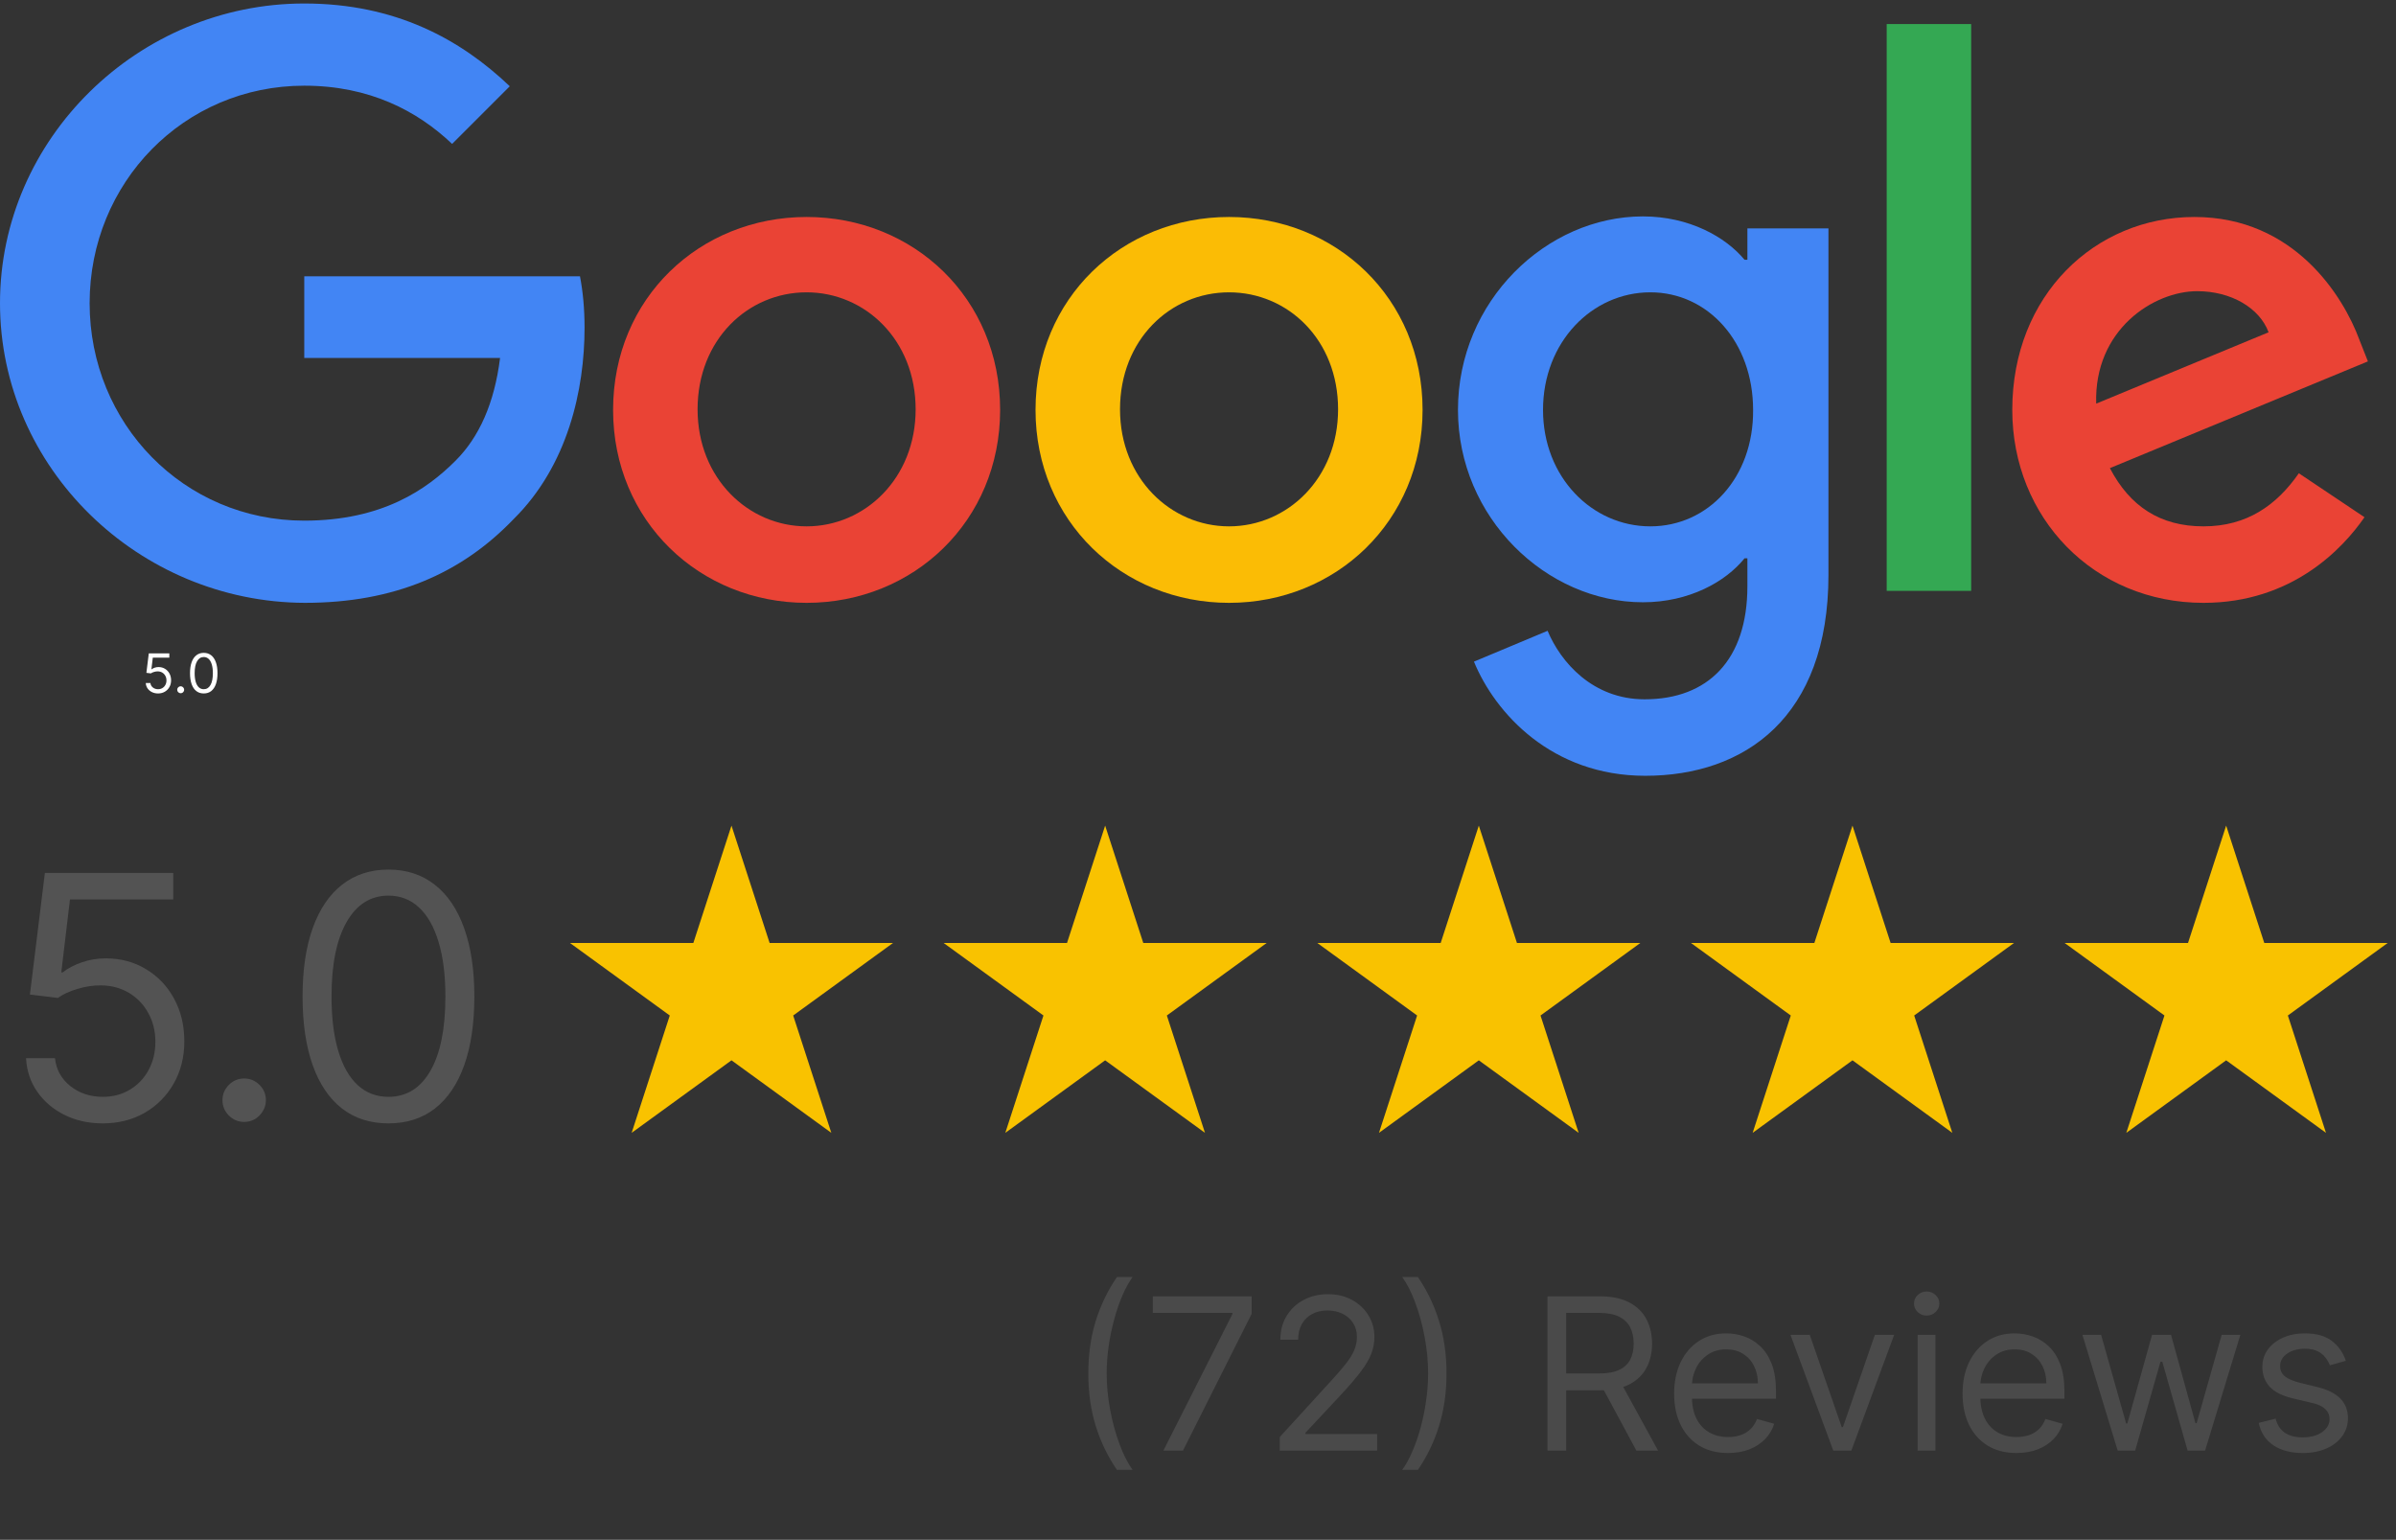
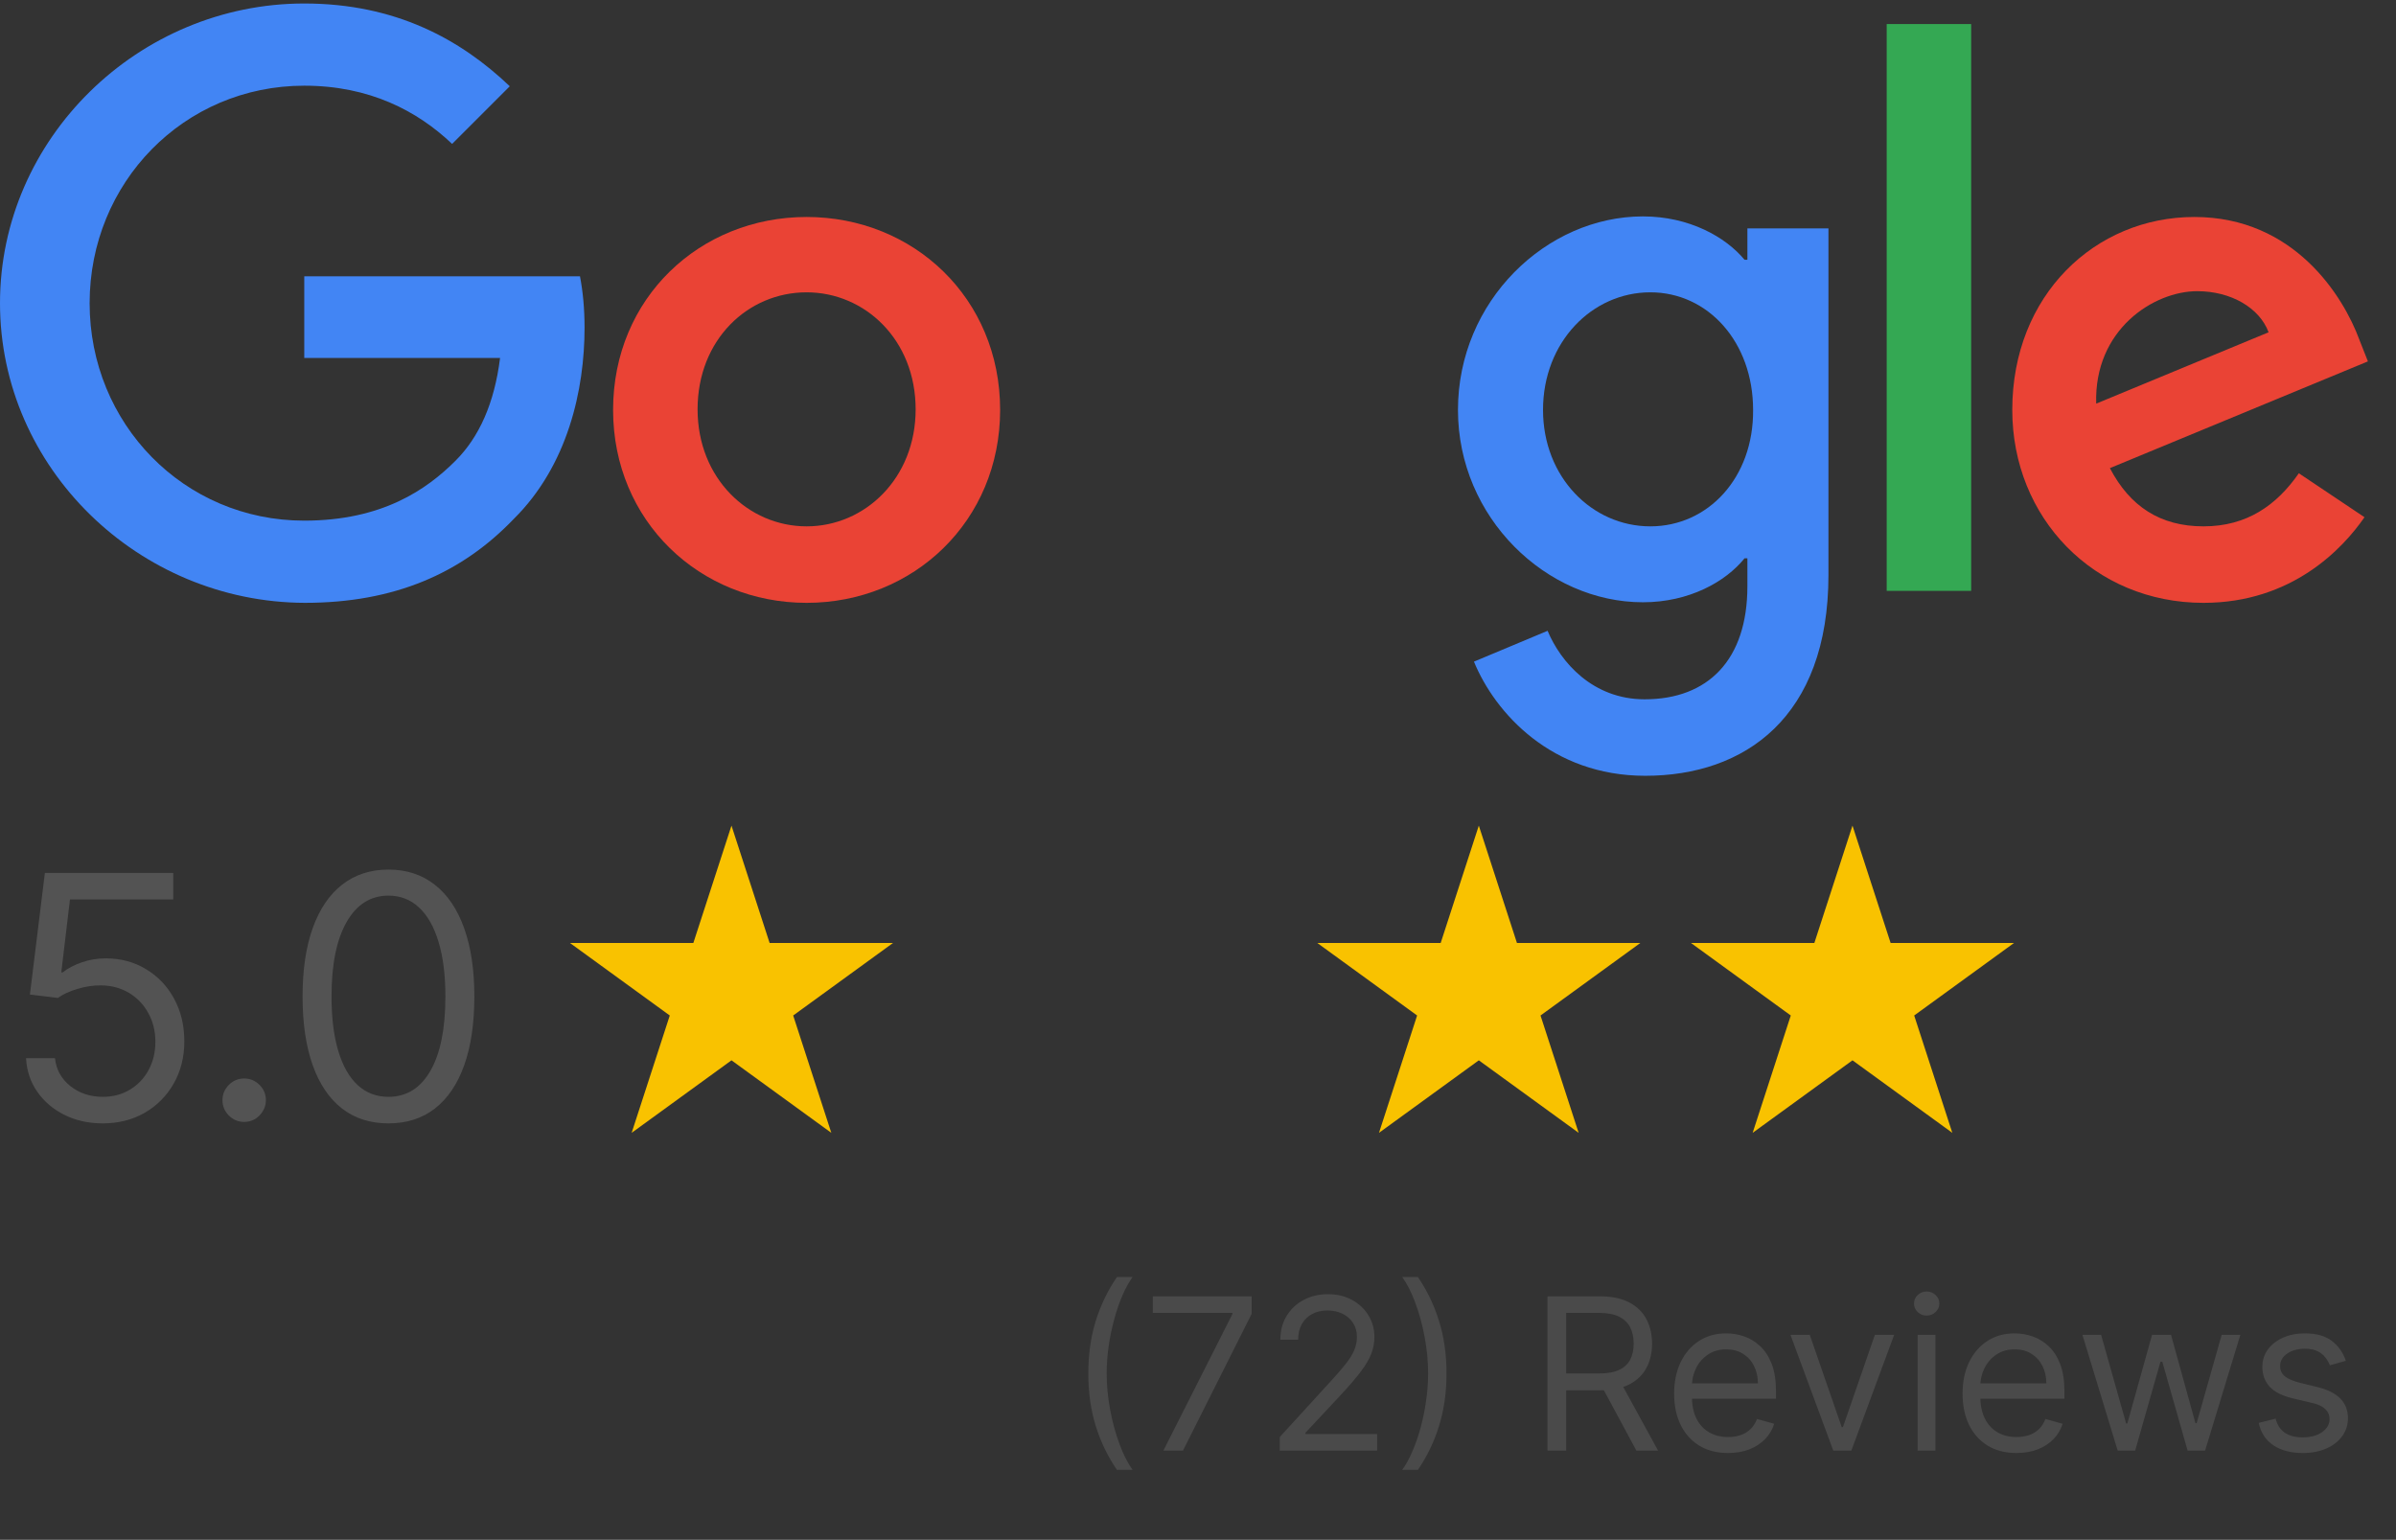
<svg xmlns="http://www.w3.org/2000/svg" width="529" height="340" viewBox="0 0 529 340" fill="none">
  <rect x="0" y="0" width="529" height="340" fill="#333333" stroke="none" />
  <path d="M0 66.941C0 30.516 30.627 0.771 67.177 0.771C87.343 0.771 101.712 8.712 112.551 19.047L99.821 31.776C92.133 24.466 81.546 18.921 67.177 18.921C40.584 18.921 19.788 40.347 19.788 66.941C19.788 93.534 40.584 114.961 67.177 114.961C84.445 114.961 94.275 108.029 100.577 101.727C105.745 96.559 109.148 89.123 110.408 79.04H67.177V61.017H128.053C128.683 64.294 129.062 68.075 129.062 72.36C129.062 85.972 125.406 102.735 113.433 114.583C101.838 126.682 86.965 133.11 67.304 133.11C30.627 132.984 0 103.365 0 66.941Z" fill="#4285F4" />
  <path d="M178.088 47.91C154.519 47.91 135.361 65.807 135.361 90.51C135.361 115.088 154.519 133.111 178.088 133.111C201.657 133.111 220.814 115.088 220.814 90.51C220.814 65.807 201.657 47.91 178.088 47.91ZM178.088 116.222C165.232 116.222 154.015 105.635 154.015 90.385C154.015 75.008 165.106 64.547 178.088 64.547C190.943 64.547 202.161 75.008 202.161 90.385C202.161 105.635 190.943 116.222 178.088 116.222Z" fill="#EA4335" />
-   <path d="M271.355 47.91C247.786 47.91 228.629 65.807 228.629 90.51C228.629 115.088 247.786 133.111 271.355 133.111C294.924 133.111 314.082 115.088 314.082 90.51C314.082 65.807 294.924 47.91 271.355 47.91ZM271.355 116.222C258.5 116.222 247.282 105.635 247.282 90.385C247.282 75.008 258.374 64.547 271.355 64.547C284.337 64.547 295.428 75.008 295.428 90.385C295.428 105.635 284.211 116.222 271.355 116.222Z" fill="#FBBC05" />
  <path d="M385.797 50.43V57.362H385.167C381.008 52.321 372.941 47.783 362.732 47.783C341.432 47.783 321.896 66.437 321.896 90.51C321.896 114.331 341.432 132.984 362.732 132.984C372.941 132.984 381.008 128.447 385.167 123.279H385.797V129.455C385.797 145.714 377.101 154.41 363.11 154.41C351.641 154.41 344.583 146.218 341.684 139.286L325.425 146.092C330.089 157.435 342.566 171.299 363.236 171.299C385.167 171.299 403.694 158.443 403.694 126.934V50.43H385.797ZM364.371 116.221C351.515 116.221 340.676 105.382 340.676 90.51C340.676 75.511 351.515 64.546 364.371 64.546C377.101 64.546 387.057 75.511 387.057 90.51C387.183 105.508 377.101 116.221 364.371 116.221Z" fill="#4285F4" />
  <path d="M416.551 5.309H435.204V130.463H416.551V5.309Z" fill="#34A853" />
  <path d="M486.502 116.222C476.923 116.222 470.243 111.811 465.832 103.366L522.8 79.797L520.91 75.008C517.381 65.429 506.541 47.91 484.485 47.91C462.555 47.91 444.279 65.177 444.279 90.51C444.279 114.331 462.303 133.111 486.502 133.111C506.037 133.111 517.255 121.137 522.044 114.205L507.55 104.501C502.634 111.559 496.08 116.222 486.502 116.222ZM485.115 64.295C492.551 64.295 498.853 67.95 500.87 73.37L462.807 89.124C462.303 72.739 475.536 64.295 485.115 64.295Z" fill="#EA4335" />
  <path d="M22.692 248.047C19.567 248.047 16.753 247.425 14.249 246.182C11.745 244.939 9.739 243.235 8.23 241.069C6.721 238.902 5.895 236.434 5.753 233.664H12.145C12.393 236.132 13.512 238.174 15.501 239.79C17.507 241.388 19.904 242.187 22.692 242.187C24.929 242.187 26.918 241.663 28.658 240.616C30.416 239.568 31.791 238.13 32.786 236.301C33.798 234.455 34.304 232.368 34.304 230.042C34.304 227.663 33.78 225.541 32.733 223.677C31.703 221.795 30.282 220.312 28.471 219.229C26.66 218.146 24.592 217.596 22.266 217.578C20.597 217.56 18.883 217.817 17.125 218.35C15.367 218.865 13.921 219.531 12.784 220.348L6.605 219.602L9.908 192.755H38.246V198.615H15.447L13.53 214.701H13.849C14.968 213.814 16.371 213.077 18.058 212.491C19.744 211.905 21.502 211.612 23.331 211.612C26.669 211.612 29.643 212.411 32.253 214.009C34.881 215.589 36.941 217.755 38.432 220.507C39.941 223.26 40.696 226.402 40.696 229.936C40.696 233.416 39.915 236.523 38.352 239.257C36.807 241.974 34.677 244.123 31.96 245.703C29.244 247.265 26.154 248.047 22.692 248.047ZM53.913 247.727C52.599 247.727 51.471 247.256 50.531 246.315C49.589 245.374 49.119 244.247 49.119 242.933C49.119 241.619 49.589 240.491 50.531 239.55C51.471 238.609 52.599 238.139 53.913 238.139C55.227 238.139 56.354 238.609 57.295 239.55C58.236 240.491 58.707 241.619 58.707 242.933C58.707 243.803 58.485 244.602 58.041 245.33C57.615 246.058 57.038 246.644 56.31 247.088C55.6 247.514 54.801 247.727 53.913 247.727ZM85.767 248.047C81.754 248.047 78.336 246.955 75.513 244.771C72.689 242.569 70.532 239.382 69.041 235.209C67.549 231.019 66.803 225.958 66.803 220.028C66.803 214.133 67.549 209.099 69.041 204.927C70.55 200.737 72.716 197.54 75.539 195.339C78.38 193.119 81.789 192.01 85.767 192.01C89.744 192.01 93.144 193.119 95.967 195.339C98.808 197.54 100.974 200.737 102.466 204.927C103.975 209.099 104.73 214.133 104.73 220.028C104.73 225.958 103.984 231.019 102.492 235.209C101.001 239.382 98.844 242.569 96.02 244.771C93.197 246.955 89.779 248.047 85.767 248.047ZM85.767 242.187C89.744 242.187 92.833 240.27 95.035 236.434C97.237 232.599 98.338 227.13 98.338 220.028C98.338 215.305 97.832 211.283 96.82 207.963C95.825 204.643 94.387 202.113 92.505 200.373C90.641 198.632 88.394 197.762 85.767 197.762C81.825 197.762 78.744 199.707 76.525 203.595C74.305 207.466 73.196 212.944 73.196 220.028C73.196 224.751 73.693 228.764 74.687 232.066C75.681 235.369 77.111 237.881 78.975 239.604C80.857 241.326 83.121 242.187 85.767 242.187Z" fill="#535353" />
  <path d="M161.5 182.301L169.919 208.213H197.165L175.123 224.227L183.542 250.139L161.5 234.125L139.458 250.139L147.877 224.227L125.835 208.213H153.081L161.5 182.301Z" fill="#F9C200" />
-   <path d="M244 182.301L252.419 208.213H279.665L257.623 224.227L266.042 250.139L244 234.125L221.958 250.139L230.377 224.227L208.335 208.213H235.581L244 182.301Z" fill="#F9C200" />
  <path d="M326.5 182.301L334.919 208.213H362.165L340.123 224.227L348.542 250.139L326.5 234.125L304.458 250.139L312.877 224.227L290.835 208.213H318.081L326.5 182.301Z" fill="#F9C200" />
  <path d="M409 182.301L417.419 208.213H444.665L422.623 224.227L431.042 250.139L409 234.125L386.958 250.139L395.377 224.227L373.335 208.213H400.581L409 182.301Z" fill="#F9C200" />
-   <path d="M491.5 182.301L499.919 208.213H527.165L505.123 224.227L513.542 250.139L491.5 234.125L469.458 250.139L477.877 224.227L455.835 208.213H483.081L491.5 182.301Z" fill="#F9C200" />
  <path d="M240.284 303.266C240.284 299.074 240.827 295.22 241.914 291.705C243.012 288.178 244.575 284.934 246.605 281.973H250.065C249.267 283.071 248.518 284.424 247.819 286.032C247.132 287.629 246.527 289.387 246.006 291.306C245.485 293.213 245.075 295.187 244.775 297.228C244.487 299.268 244.343 301.281 244.343 303.266C244.343 305.906 244.598 308.584 245.108 311.301C245.618 314.018 246.306 316.541 247.171 318.87C248.036 321.199 249 323.095 250.065 324.559H246.605C244.575 321.598 243.012 318.36 241.914 314.844C240.827 311.318 240.284 307.458 240.284 303.266ZM256.856 320.301L272.094 290.158V289.892H254.527V286.232H276.353V290.091L261.182 320.301H256.856ZM282.554 320.301V317.306L293.799 304.996C295.119 303.555 296.206 302.302 297.059 301.237C297.913 300.161 298.546 299.152 298.956 298.209C299.377 297.256 299.588 296.257 299.588 295.215C299.588 294.017 299.3 292.98 298.723 292.104C298.157 291.228 297.381 290.552 296.394 290.075C295.407 289.598 294.298 289.359 293.067 289.359C291.758 289.359 290.616 289.631 289.64 290.174C288.675 290.707 287.927 291.455 287.394 292.42C286.873 293.385 286.613 294.516 286.613 295.814H282.687C282.687 293.818 283.147 292.065 284.067 290.557C284.988 289.049 286.241 287.873 287.827 287.03C289.424 286.188 291.215 285.766 293.2 285.766C295.196 285.766 296.965 286.188 298.507 287.03C300.048 287.873 301.257 289.01 302.133 290.441C303.009 291.871 303.447 293.463 303.447 295.215C303.447 296.468 303.22 297.694 302.765 298.891C302.322 300.078 301.545 301.403 300.436 302.867C299.338 304.32 297.814 306.094 295.862 308.19L288.21 316.375V316.641H304.046V320.301H282.554ZM319.367 303.266C319.367 307.458 318.818 311.318 317.72 314.844C316.634 318.36 315.075 321.598 313.046 324.559H309.586C310.384 323.461 311.127 322.108 311.815 320.5C312.514 318.903 313.123 317.151 313.645 315.244C314.166 313.325 314.571 311.346 314.859 309.305C315.159 307.253 315.308 305.24 315.308 303.266C315.308 300.627 315.053 297.949 314.543 295.232C314.033 292.514 313.345 289.991 312.48 287.663C311.615 285.334 310.65 283.437 309.586 281.973H313.046C315.075 284.934 316.634 288.178 317.72 291.705C318.818 295.22 319.367 299.074 319.367 303.266ZM341.663 320.301V286.232H353.174C355.836 286.232 358.02 286.687 359.728 287.596C361.436 288.494 362.7 289.731 363.521 291.306C364.342 292.88 364.752 294.672 364.752 296.679C364.752 298.686 364.342 300.466 363.521 302.019C362.7 303.571 361.442 304.791 359.745 305.678C358.048 306.555 355.88 306.993 353.241 306.993H343.925V303.266H353.108C354.926 303.266 356.39 303 357.499 302.468C358.619 301.936 359.429 301.181 359.928 300.205C360.438 299.218 360.693 298.043 360.693 296.679C360.693 295.315 360.438 294.123 359.928 293.102C359.418 292.082 358.603 291.295 357.483 290.74C356.362 290.174 354.882 289.892 353.041 289.892H345.788V320.301H341.663ZM357.699 304.996L366.083 320.301H361.292L353.041 304.996H357.699ZM381.533 320.833C379.071 320.833 376.947 320.29 375.162 319.203C373.387 318.105 372.018 316.575 371.053 314.612C370.099 312.638 369.622 310.342 369.622 307.725C369.622 305.107 370.099 302.801 371.053 300.804C372.018 298.797 373.359 297.233 375.078 296.113C376.809 294.982 378.827 294.416 381.134 294.416C382.464 294.416 383.779 294.638 385.076 295.082C386.374 295.525 387.555 296.246 388.619 297.244C389.684 298.231 390.533 299.54 391.165 301.17C391.797 302.801 392.113 304.808 392.113 307.192V308.856H372.417V305.462H388.12C388.12 304.02 387.832 302.734 387.255 301.603C386.69 300.472 385.88 299.579 384.827 298.925C383.784 298.27 382.553 297.943 381.134 297.943C379.57 297.943 378.217 298.331 377.075 299.108C375.943 299.873 375.073 300.871 374.463 302.102C373.853 303.333 373.548 304.653 373.548 306.061V308.323C373.548 310.253 373.881 311.889 374.546 313.231C375.223 314.562 376.16 315.576 377.357 316.275C378.555 316.963 379.947 317.306 381.533 317.306C382.564 317.306 383.496 317.162 384.328 316.874C385.17 316.575 385.897 316.131 386.507 315.543C387.117 314.944 387.588 314.201 387.921 313.314L391.714 314.379C391.314 315.665 390.643 316.796 389.701 317.772C388.758 318.737 387.594 319.491 386.207 320.035C384.821 320.567 383.263 320.833 381.533 320.833ZM418.201 294.749L408.752 320.301H404.76L395.311 294.749H399.57L406.623 315.111H406.889L413.942 294.749H418.201ZM423.383 320.301V294.749H427.309V320.301H423.383ZM425.379 290.491C424.614 290.491 423.954 290.23 423.399 289.709C422.856 289.187 422.584 288.561 422.584 287.829C422.584 287.097 422.856 286.47 423.399 285.949C423.954 285.428 424.614 285.167 425.379 285.167C426.144 285.167 426.799 285.428 427.342 285.949C427.897 286.47 428.174 287.097 428.174 287.829C428.174 288.561 427.897 289.187 427.342 289.709C426.799 290.23 426.144 290.491 425.379 290.491ZM445.212 320.833C442.75 320.833 440.627 320.29 438.841 319.203C437.067 318.105 435.697 316.575 434.732 314.612C433.778 312.638 433.302 310.342 433.302 307.725C433.302 305.107 433.778 302.801 434.732 300.804C435.697 298.797 437.039 297.233 438.758 296.113C440.488 294.982 442.506 294.416 444.813 294.416C446.144 294.416 447.458 294.638 448.756 295.082C450.053 295.525 451.234 296.246 452.299 297.244C453.364 298.231 454.212 299.54 454.844 301.17C455.476 302.801 455.792 304.808 455.792 307.192V308.856H436.096V305.462H451.8C451.8 304.02 451.512 302.734 450.935 301.603C450.369 300.472 449.56 299.579 448.506 298.925C447.464 298.27 446.233 297.943 444.813 297.943C443.249 297.943 441.896 298.331 440.754 299.108C439.623 299.873 438.752 300.871 438.142 302.102C437.532 303.333 437.227 304.653 437.227 306.061V308.323C437.227 310.253 437.56 311.889 438.226 313.231C438.902 314.562 439.839 315.576 441.037 316.275C442.235 316.963 443.626 317.306 445.212 317.306C446.244 317.306 447.175 317.162 448.007 316.874C448.85 316.575 449.576 316.131 450.186 315.543C450.796 314.944 451.268 314.201 451.6 313.314L455.393 314.379C454.994 315.665 454.323 316.796 453.38 317.772C452.438 318.737 451.273 319.491 449.887 320.035C448.501 320.567 446.942 320.833 445.212 320.833ZM467.553 320.301L459.768 294.749H463.894L469.417 314.312H469.683L475.139 294.749H479.331L484.721 314.246H484.987L490.51 294.749H494.635L486.85 320.301H482.991L477.401 300.671H477.002L471.413 320.301H467.553ZM517.925 300.472L514.398 301.47C514.176 300.882 513.849 300.311 513.417 299.756C512.995 299.191 512.418 298.725 511.687 298.359C510.955 297.993 510.017 297.81 508.875 297.81C507.311 297.81 506.008 298.17 504.966 298.891C503.935 299.601 503.419 300.505 503.419 301.603C503.419 302.579 503.774 303.35 504.483 303.915C505.193 304.481 506.302 304.952 507.811 305.329L511.603 306.261C513.888 306.815 515.59 307.664 516.71 308.806C517.83 309.937 518.39 311.395 518.39 313.181C518.39 314.645 517.969 315.953 517.126 317.107C516.294 318.26 515.13 319.17 513.633 319.835C512.136 320.5 510.395 320.833 508.409 320.833C505.803 320.833 503.646 320.268 501.938 319.136C500.23 318.005 499.149 316.353 498.694 314.179L502.421 313.247C502.776 314.623 503.447 315.654 504.434 316.342C505.432 317.029 506.735 317.373 508.343 317.373C510.173 317.373 511.626 316.985 512.701 316.209C513.788 315.421 514.331 314.478 514.331 313.381C514.331 312.493 514.021 311.75 513.4 311.151C512.779 310.541 511.825 310.087 510.539 309.787L506.28 308.789C503.94 308.235 502.221 307.375 501.123 306.211C500.036 305.035 499.493 303.566 499.493 301.802C499.493 300.361 499.898 299.085 500.707 297.976C501.528 296.867 502.643 295.997 504.051 295.365C505.47 294.733 507.079 294.416 508.875 294.416C511.404 294.416 513.389 294.971 514.831 296.08C516.283 297.189 517.315 298.653 517.925 300.472Z" fill="#4A4A4A" />
-   <path d="M34.894 153.119C34.394 153.119 33.944 153.02 33.544 152.821C33.143 152.622 32.822 152.349 32.58 152.003C32.339 151.656 32.207 151.261 32.184 150.818H33.207C33.247 151.213 33.426 151.54 33.744 151.798C34.065 152.054 34.448 152.182 34.894 152.182C35.252 152.182 35.571 152.098 35.849 151.93C36.13 151.763 36.35 151.533 36.509 151.24C36.671 150.945 36.752 150.611 36.752 150.239C36.752 149.858 36.669 149.518 36.501 149.22C36.336 148.919 36.109 148.682 35.819 148.509C35.529 148.335 35.198 148.247 34.826 148.244C34.559 148.241 34.285 148.283 34.004 148.368C33.722 148.45 33.491 148.557 33.309 148.688L32.321 148.568L32.849 144.273H37.383V145.21H33.735L33.428 147.784H33.48C33.659 147.642 33.883 147.524 34.153 147.43C34.423 147.337 34.704 147.29 34.997 147.29C35.531 147.29 36.007 147.418 36.424 147.673C36.845 147.926 37.174 148.273 37.413 148.713C37.654 149.153 37.775 149.656 37.775 150.222C37.775 150.778 37.65 151.276 37.4 151.713C37.153 152.148 36.812 152.491 36.377 152.744C35.943 152.994 35.448 153.119 34.894 153.119ZM39.89 153.068C39.679 153.068 39.499 152.993 39.349 152.842C39.198 152.692 39.123 152.511 39.123 152.301C39.123 152.091 39.198 151.911 39.349 151.76C39.499 151.609 39.679 151.534 39.89 151.534C40.1 151.534 40.28 151.609 40.431 151.76C40.581 151.911 40.657 152.091 40.657 152.301C40.657 152.44 40.621 152.568 40.55 152.685C40.482 152.801 40.39 152.895 40.273 152.966C40.16 153.034 40.032 153.068 39.89 153.068ZM44.986 153.119C44.344 153.119 43.797 152.945 43.346 152.595C42.894 152.243 42.549 151.733 42.31 151.065C42.072 150.395 41.952 149.585 41.952 148.636C41.952 147.693 42.072 146.888 42.31 146.22C42.552 145.55 42.898 145.038 43.35 144.686C43.804 144.331 44.35 144.153 44.986 144.153C45.623 144.153 46.167 144.331 46.618 144.686C47.073 145.038 47.42 145.55 47.658 146.22C47.9 146.888 48.02 147.693 48.02 148.636C48.02 149.585 47.901 150.395 47.663 151.065C47.424 151.733 47.079 152.243 46.627 152.595C46.175 152.945 45.628 153.119 44.986 153.119ZM44.986 152.182C45.623 152.182 46.117 151.875 46.469 151.261C46.822 150.648 46.998 149.773 46.998 148.636C46.998 147.881 46.917 147.237 46.755 146.706C46.596 146.175 46.366 145.77 46.065 145.491C45.766 145.213 45.407 145.074 44.986 145.074C44.356 145.074 43.863 145.385 43.508 146.007C43.153 146.626 42.975 147.503 42.975 148.636C42.975 149.392 43.054 150.034 43.214 150.562C43.373 151.091 43.601 151.493 43.9 151.768C44.201 152.044 44.563 152.182 44.986 152.182Z" fill="white" />
</svg>